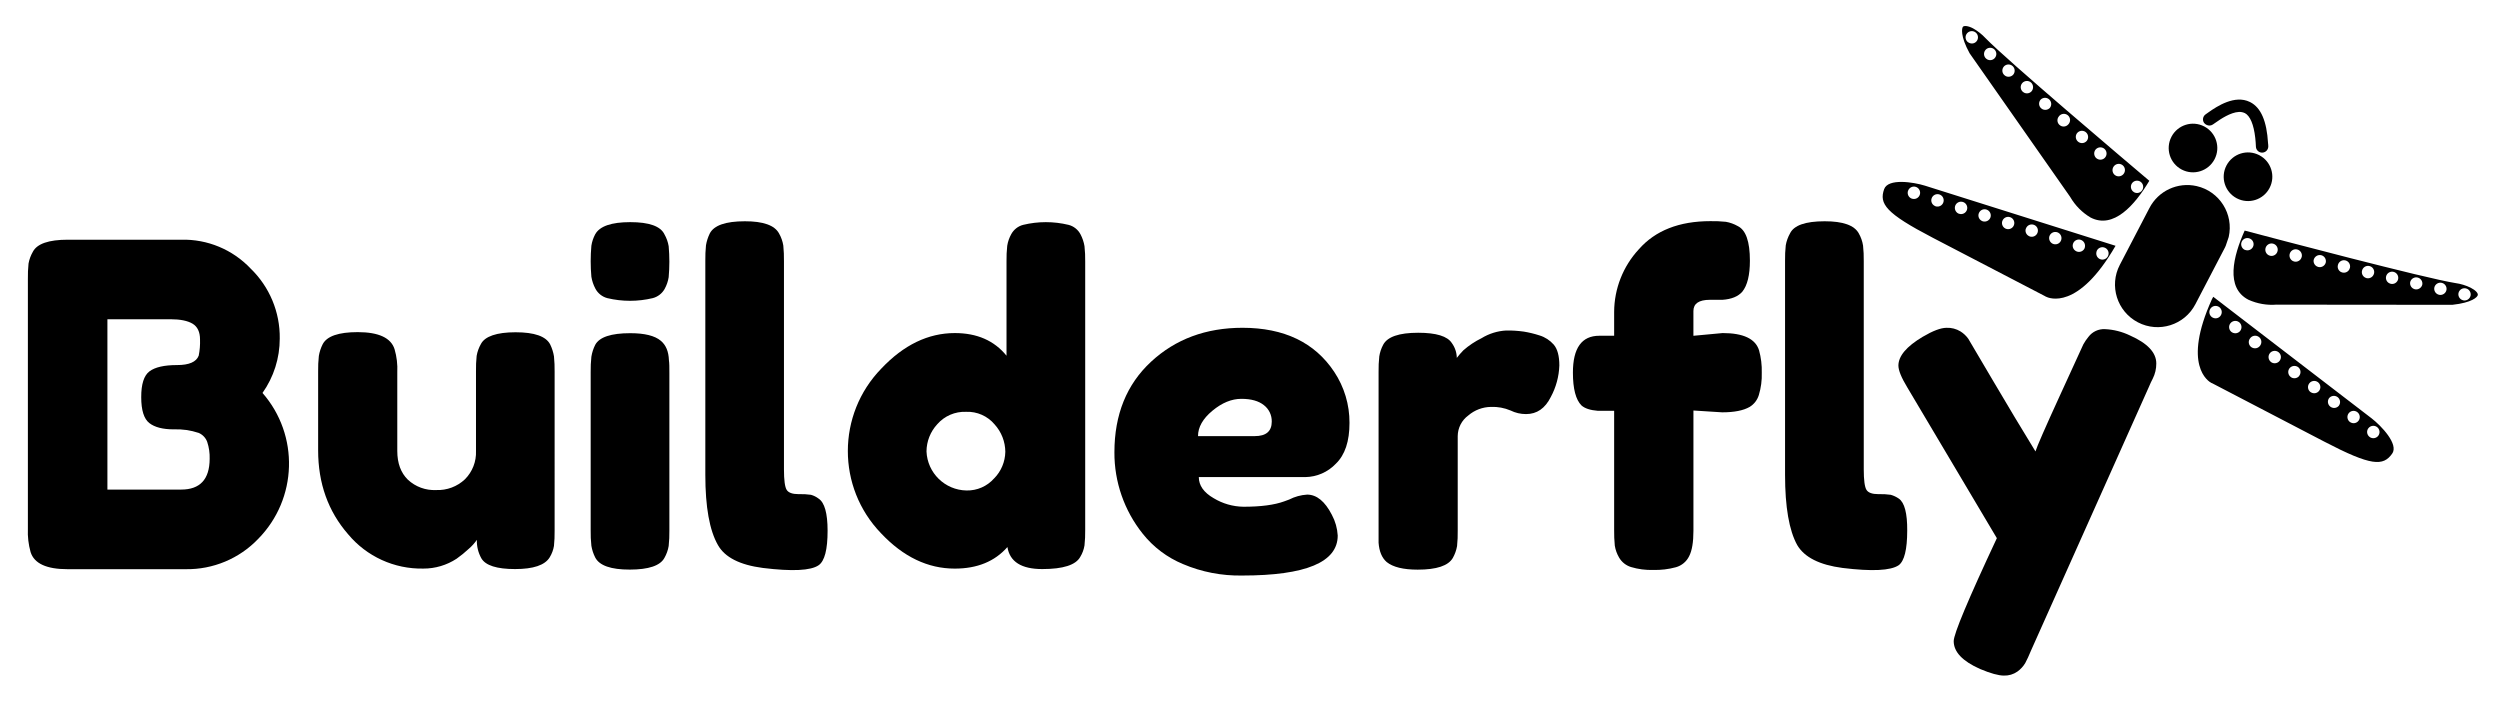
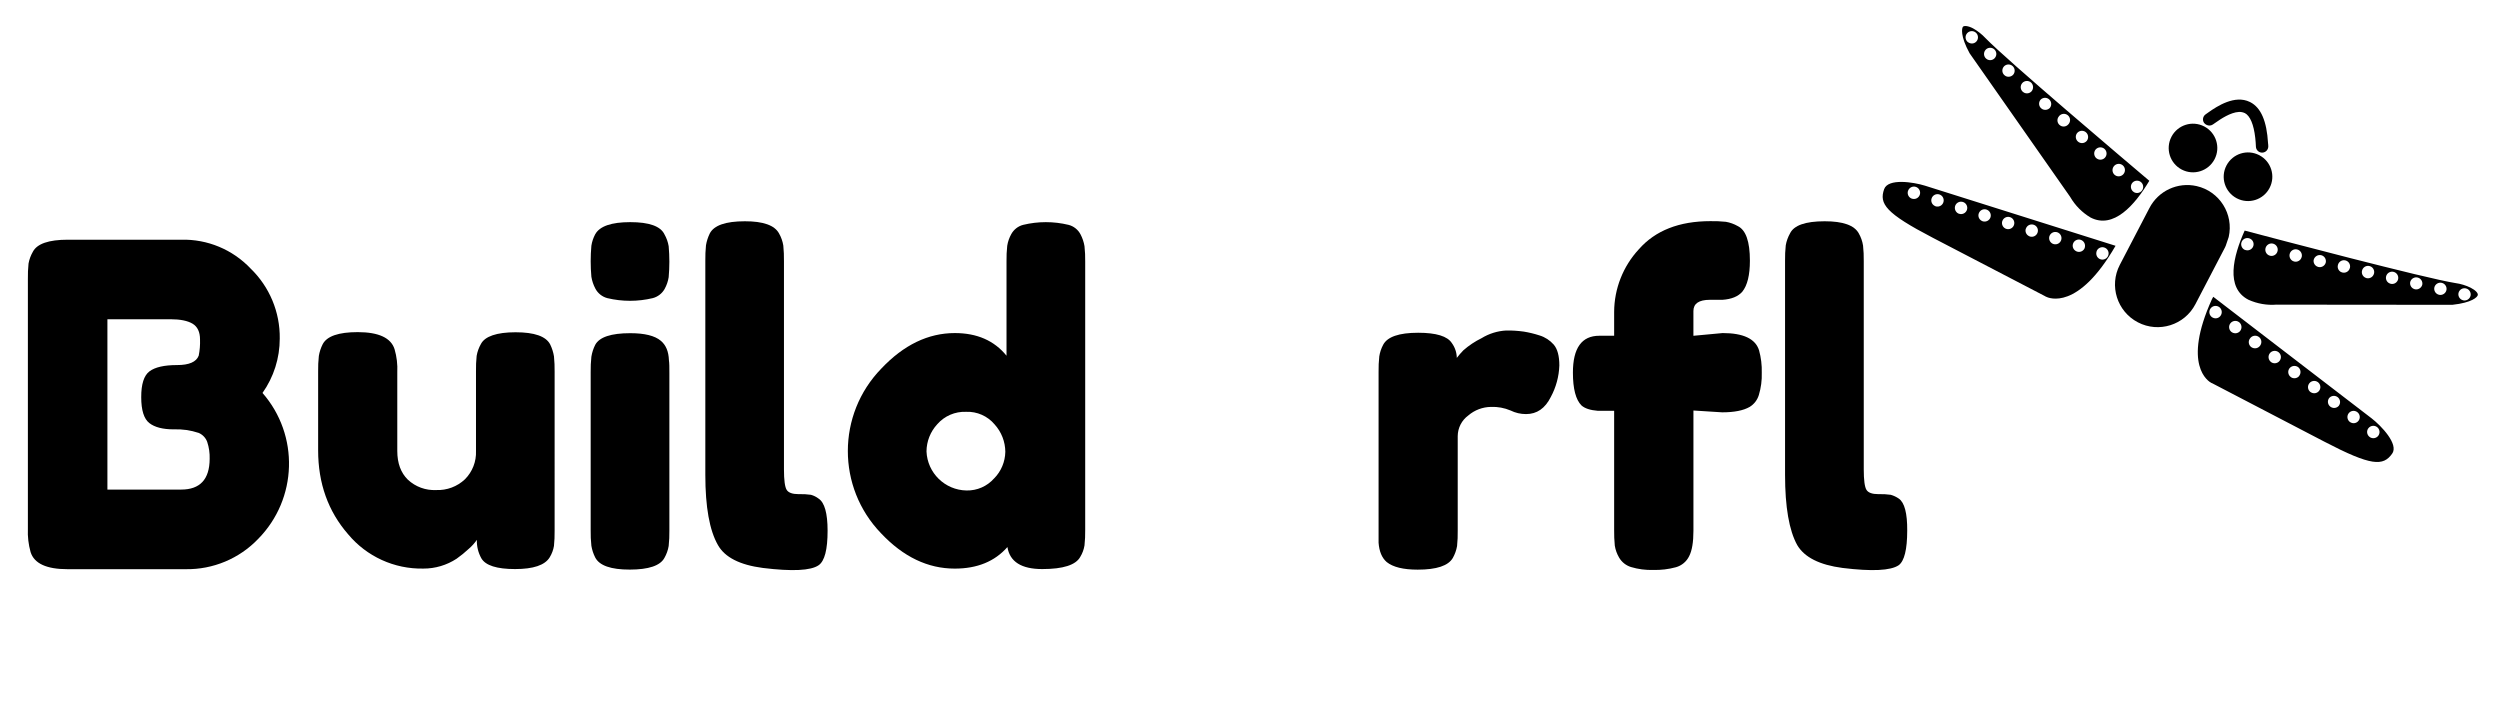
<svg xmlns="http://www.w3.org/2000/svg" version="1.1" id="blogo" x="0px" y="0px" viewBox="0 0 1032 290" style="enable-background:new 0 0 1032 290;" xml:space="preserve">
  <style type="text/css">
	.st0{fill:none !important;}
</style>
  <g>
    <g>
      <path d="M274.27,96.71c-1.61-3.34-6.31-5.01-14.1-5.01c-7.8,0-12.62,1.67-14.47,5.01c-0.79,1.48-1.33,3.08-1.58,4.74    c-0.38,4.26-0.38,8.54,0,12.8c0.28,1.72,0.84,3.38,1.66,4.91c1.02,1.93,2.81,3.35,4.93,3.91c6.16,1.47,12.58,1.47,18.73,0    c2.09-0.54,3.88-1.92,4.93-3.81c0.83-1.5,1.39-3.13,1.66-4.82c0.38-4.26,0.38-8.55,0-12.81C275.74,99.9,275.14,98.23,274.27,96.71    z" />
      <path class="st0" fill="none" d="M398.79,170.01c-4.53-0.19-8.9,1.69-11.89,5.11c-2.83,3.06-4.42,7.06-4.45,11.23    c0.37,8.9,7.61,15.97,16.51,16.13c4.36,0.1,8.54-1.73,11.42-5.01c2.88-2.94,4.53-6.86,4.6-10.97c-0.05-4.15-1.6-8.13-4.37-11.22    C407.72,171.77,403.34,169.82,398.79,170.01z" />
      <path class="st0" fill="none" d="M82.03,178.74c-3.35-1.13-6.87-1.63-10.4-1.48c-4.46,0-7.8-0.87-10.02-2.6c-2.22-1.77-3.31-5.3-3.31-10.67    c0-5.38,1.14-8.93,3.43-10.67c2.29-1.74,6.09-2.6,11.41-2.6c4.96,0,7.93-1.3,8.92-3.89c0.44-2.19,0.63-4.43,0.54-6.67    c0-3.09-1.02-5.27-3.06-6.51s-5.09-1.85-9.18-1.85H44.34v70.33h30.44c7.79,0,11.69-4.21,11.69-12.62c0.11-2.4-0.22-4.8-0.95-7.08    C84.9,180.76,83.64,179.44,82.03,178.74z" />
      <path class="st0" fill="none" d="M521.72,167.23c-2.16-1.72-5.26-2.59-9.28-2.6c-4.03-0.01-8.02,1.63-11.97,4.91    c-3.97,3.29-5.94,6.78-5.94,10.48h23.39c4.69,0,7.04-1.98,7.05-5.94C525.06,171.42,523.85,168.87,521.72,167.23z" />
-       <path d="M115.48,139.76c0.15-10.9-4.22-21.37-12.06-28.94c-7.42-7.82-17.81-12.14-28.59-11.87H28.02    c-7.92,0-12.75,1.67-14.47,5.01c-0.86,1.49-1.46,3.12-1.77,4.82c-0.22,2.16-0.31,4.33-0.27,6.49v102.99    c-0.14,3.26,0.24,6.51,1.12,9.65c1.48,4.7,6.55,7.05,15.21,7.05h48.81c11.29,0.18,22.15-4.36,29.95-12.53    c16.24-16.53,17-42.77,1.76-60.22C113,155.66,115.49,147.81,115.48,139.76z M74.84,202.11h-30.5v-70.33h25.99    c4.08,0,7.15,0.63,9.18,1.85c2.03,1.23,3.06,3.42,3.06,6.51c0.08,2.24-0.1,4.48-0.54,6.67c-0.99,2.6-3.96,3.89-8.92,3.89    c-5.32,0-9.12,0.87-11.41,2.6c-2.29,1.73-3.42,5.29-3.4,10.67c0,5.38,1.12,8.94,3.34,10.67c2.22,1.73,5.57,2.6,10.02,2.6    c3.53-0.14,7.05,0.36,10.4,1.48c1.6,0.71,2.86,2.03,3.47,3.68c0.76,2.27,1.1,4.66,1.02,7.05c-0.05,8.43-3.97,12.65-11.76,12.65    H74.84z" />
+       <path d="M115.48,139.76c0.15-10.9-4.22-21.37-12.06-28.94c-7.42-7.82-17.81-12.14-28.59-11.87H28.02    c-7.92,0-12.75,1.67-14.47,5.01c-0.86,1.49-1.46,3.12-1.77,4.82c-0.22,2.16-0.31,4.33-0.27,6.49v102.99    c-0.14,3.26,0.24,6.51,1.12,9.65c1.48,4.7,6.55,7.05,15.21,7.05h48.81c11.29,0.18,22.15-4.36,29.95-12.53    c16.24-16.53,17-42.77,1.76-60.22C113,155.66,115.49,147.81,115.48,139.76z M74.84,202.11h-30.5v-70.33h25.99    c4.08,0,7.15,0.63,9.18,1.85c2.03,1.23,3.06,3.42,3.06,6.51c0.08,2.24-0.1,4.48-0.54,6.67c-0.99,2.6-3.96,3.89-8.92,3.89    c-5.32,0-9.12,0.87-11.41,2.6c-2.29,1.73-3.42,5.29-3.4,10.67c0,5.38,1.12,8.94,3.34,10.67c2.22,1.73,5.57,2.6,10.02,2.6    c3.53-0.14,7.05,0.36,10.4,1.48c1.6,0.71,2.86,2.03,3.47,3.68c0.76,2.27,1.1,4.66,1.02,7.05c-0.05,8.43-3.97,12.65-11.76,12.65    z" />
      <path d="M227.11,142.17c-1.74-3.34-6.49-5.01-14.29-5.01s-12.65,1.69-14.29,4.83c-0.87,1.52-1.47,3.19-1.77,4.91    c-0.22,2.13-0.31,4.26-0.27,6.4v32.85c0.18,4.36-1.47,8.6-4.55,11.69c-3.2,3.03-7.49,4.63-11.89,4.45    c-4.31,0.21-8.53-1.33-11.68-4.27c-2.91-2.85-4.37-6.81-4.37-11.87v-32.47c0.16-3.22-0.22-6.44-1.12-9.53    c-1.49-4.69-6.56-7.04-15.21-7.05c-7.92,0-12.75,1.67-14.47,5.01c-0.77,1.52-1.3,3.15-1.58,4.83c-0.23,2.16-0.33,4.33-0.29,6.49    v32.47c0,13.61,4.12,25.15,12.35,34.61c7.66,9.22,19.1,14.44,31.08,14.2c4.88,0.02,9.66-1.4,13.74-4.08    c1.76-1.24,3.44-2.61,5.01-4.08c1.27-1.08,2.39-2.33,3.34-3.7c-0.08,2.66,0.56,5.29,1.85,7.61c1.73,2.97,6.38,4.45,13.93,4.45    c7.55,0,12.31-1.61,14.28-4.83c0.89-1.45,1.49-3.05,1.77-4.72c0.21-2.07,0.3-4.14,0.27-6.22V153.5c0.03-2.14-0.06-4.27-0.27-6.4    C228.4,145.39,227.87,143.73,227.11,142.17z" />
      <path d="M272.79,140.68c-2.48-2.1-6.68-3.14-12.62-3.14c-7.92,0-12.75,1.61-14.47,4.82c-0.78,1.55-1.31,3.2-1.58,4.91    c-0.23,2.13-0.32,4.27-0.29,6.41v65.13c-0.04,2.17,0.06,4.34,0.29,6.49c0.28,1.68,0.81,3.3,1.58,4.82    c1.72,3.35,6.48,5.02,14.28,5.01c7.8-0.01,12.56-1.62,14.29-4.82c0.87-1.52,1.47-3.19,1.76-4.91c0.23-2.13,0.32-4.26,0.29-6.4    v-64.95c0-2.36,0-4.08-0.19-5.38C276,145.08,274.89,142.43,272.79,140.68z" />
      <path d="M337.92,205.83c-0.94-0.72-2.01-1.26-3.16-1.58c-1.69-0.24-3.4-0.33-5.11-0.27c-2.53,0-4.17-0.59-4.91-1.77    s-1.12-3.99-1.12-8.44v-85.92c0.03-2.17-0.06-4.34-0.27-6.49c-0.28-1.76-0.88-3.46-1.77-5.01c-1.82-3.35-6.52-5.02-14.1-5.01    c-7.91,0-12.73,1.67-14.47,5.01c-0.76,1.55-1.3,3.21-1.58,4.91c-0.21,2.13-0.3,4.26-0.27,6.4v88.37c0,13.25,1.73,22.9,5.2,28.96    c2.84,5.06,9.03,8.22,18.56,9.46c12.12,1.48,19.79,1.11,23.01-1.12c2.48-1.72,3.71-6.48,3.7-14.28    C341.62,211.87,340.39,207.46,337.92,205.83z" />
      <path d="M446.02,96.71c-1.02-1.93-2.81-3.35-4.93-3.89c-6.16-1.49-12.58-1.49-18.73,0c-2.1,0.54-3.87,1.93-4.91,3.83    c-0.84,1.5-1.41,3.14-1.67,4.83c-0.23,2.13-0.32,4.26-0.29,6.4v38.96c-5.06-6.24-12.18-9.35-21.33-9.35    c-11.01,0-21.12,4.89-30.35,14.66c-18.39,18.92-18.43,49.03-0.1,68c9.17,9.72,19.31,14.58,30.44,14.57c9.27,0,16.5-2.97,21.71-8.9    c0.98,6.06,5.77,9.09,14.38,9.09c8.6,0,13.83-1.67,15.68-5.01c0.89-1.45,1.48-3.06,1.76-4.74c0.23-2.13,0.32-4.26,0.29-6.4V108.02    c0.03-2.14-0.06-4.27-0.29-6.4C447.4,99.91,446.84,98.25,446.02,96.71z M410.39,197.46c-2.88,3.28-7.06,5.11-11.42,5.01    c-8.91-0.16-16.15-7.23-16.51-16.13c0.03-4.17,1.62-8.17,4.45-11.23c2.98-3.41,7.35-5.29,11.89-5.11    c4.52-0.19,8.87,1.73,11.78,5.2c2.81,3.1,4.38,7.12,4.42,11.3c-0.08,4.11-1.72,8.04-4.6,10.97V197.46z" />
-       <path d="M551.42,191.44c3.78-3.63,5.66-9.26,5.65-16.88c0.04-7.49-2.16-14.82-6.3-21.06c-8.05-12.12-20.67-18.18-37.86-18.19    c-15.08,0-27.67,4.67-37.75,14.01c-10.08,9.34-15.13,21.81-15.13,37.4c-0.06,12.2,4.06,24.06,11.68,33.59    c4.38,5.52,10.1,9.83,16.61,12.53c7.71,3.28,16.03,4.89,24.41,4.74c26.32,0,39.48-5.5,39.48-16.51c-0.17-2.99-0.99-5.9-2.41-8.54    c-2.85-5.56-6.25-8.35-10.21-8.36c-2.59,0.16-5.11,0.85-7.42,2.04l-2.04,0.75c-4.08,1.49-9.71,2.23-16.88,2.22    c-4.33-0.07-8.55-1.28-12.25-3.53c-4.08-2.34-6.13-5.26-6.13-8.71h44.01C543.63,196.86,548.15,194.88,551.42,191.44z     M517.93,180.03h-23.39c0-3.7,1.98-7.2,5.94-10.48c3.96-3.29,7.95-4.92,11.97-4.91c4.03,0,7.12,0.87,9.28,2.6    c2.11,1.62,3.31,4.15,3.25,6.81C524.98,178.04,522.63,180.04,517.93,180.03z" />
      <path d="M635.54,138.47c-2.12-0.69-4.29-1.22-6.49-1.58c-2.43-0.34-4.87-0.5-7.32-0.46c-3.58,0.2-7.06,1.28-10.12,3.16    c-2.72,1.33-5.24,3.01-7.52,5.01c-0.97,0.99-1.88,2.04-2.72,3.14c-0.03-2.2-0.75-4.34-2.04-6.11c-1.82-2.85-6.45-4.27-13.91-4.27    c-7.92,0-12.75,1.67-14.47,5.01c-0.79,1.48-1.32,3.08-1.58,4.74c-0.23,2.13-0.32,4.26-0.29,6.4v70.52    c0.26,3.58,1.36,6.25,3.35,7.98c2.6,2.1,6.86,3.14,12.8,3.14c7.81,0,12.63-1.61,14.49-4.82c0.86-1.52,1.46-3.19,1.76-4.91    c0.22-2.13,0.31-4.26,0.27-6.4v-38.98c0.02-3.38,1.64-6.55,4.37-8.54c2.61-2.24,5.93-3.49,9.37-3.53c2.77-0.11,5.52,0.4,8.07,1.48    c1.99,0.98,4.18,1.49,6.4,1.48c4.47,0,7.86-2.34,10.21-7.05c2.16-4,3.37-8.44,3.53-12.99c0-3.96-0.77-6.83-2.31-8.63    C639.82,140.48,637.8,139.16,635.54,138.47z" />
      <path d="M711.1,137.49l-12.06,1.12v-10.21c0-3.09,2.27-4.64,6.81-4.64h5.2c3.7-0.25,6.43-1.36,8.17-3.34    c2.1-2.6,3.14-6.88,3.14-12.81c0-7.91-1.67-12.67-5.01-14.28c-1.52-0.87-3.19-1.47-4.91-1.77c-2.13-0.22-4.26-0.31-6.4-0.27    c-12.87,0-22.71,3.87-29.52,11.6c-6.52,7.04-10.16,16.27-10.2,25.87v9.84h-6.13c-7.26,0-10.89,5.07-10.89,15.21    c0,6.68,1.18,11.2,3.53,13.55c1.36,1.23,3.63,1.98,6.81,2.23h6.68v49.17c-0.03,2.17,0.06,4.34,0.27,6.49    c0.28,1.74,0.88,3.4,1.77,4.91c1.09,1.88,2.84,3.27,4.91,3.91c2.98,0.9,6.08,1.3,9.19,1.2c3.16,0.09,6.32-0.29,9.37-1.12    c2.38-0.67,4.36-2.32,5.45-4.55c1.18-2.29,1.77-5.77,1.77-10.48v-49.66l11.87,0.75c4.96,0,8.73-0.74,11.33-2.23    c1.83-1.11,3.18-2.86,3.8-4.91c0.9-2.98,1.31-6.08,1.21-9.19c0.09-3.13-0.29-6.25-1.12-9.27    C724.65,139.85,719.64,137.49,711.1,137.49z" />
      <path d="M783.84,205.83c-1.02-0.71-2.14-1.24-3.34-1.58c-1.69-0.24-3.4-0.33-5.11-0.27c-2.55,0-4.18-0.59-4.91-1.77    c-0.74-1.18-1.12-3.99-1.12-8.44v-85.92c0.03-2.17-0.06-4.34-0.29-6.49c-0.28-1.76-0.87-3.46-1.76-5.01    c-1.82-3.35-6.52-5.02-14.1-5.01c-7.92,0-12.69,1.67-14.29,5.01c-0.86,1.52-1.46,3.19-1.76,4.91c-0.23,2.13-0.32,4.26-0.29,6.4    v88.37c0,13.25,1.67,22.9,5.01,28.96c2.98,5.06,9.23,8.22,18.75,9.46c12.13,1.48,19.84,1.11,23.14-1.12    c2.34-1.72,3.52-6.48,3.53-14.28C787.35,211.87,786.19,207.46,783.84,205.83z" />
-       <path d="M879.23,138.47c-3.22-1.55-6.72-2.44-10.29-2.6c-2.65-0.14-5.2,1.04-6.81,3.16c-0.81,0.98-1.53,2.03-2.14,3.14    c-0.42,0.91-3.66,7.99-9.73,21.25c-6.07,13.26-9.41,20.9-10.02,22.93c-5.57-9.08-11.42-18.82-17.54-29.23    c-6.12-10.41-9.51-16.16-10.18-17.26c-0.87-1.23-1.98-2.27-3.25-3.06c-1.73-1.05-3.73-1.57-5.75-1.48c-2.36,0-5.64,1.24-9.84,3.72    c-6.67,3.97-10.01,7.92-10.02,11.87c0,1.99,1.24,5.01,3.72,9.09l36.92,62.16c-11.87,25.36-17.81,39.53-17.81,42.5    c0,4.45,3.63,8.28,10.89,11.5c4.33,1.82,7.61,2.72,9.84,2.72c1.99,0.07,3.94-0.52,5.57-1.66c1.31-0.94,2.42-2.14,3.24-3.53    c0.68-1.24,1.51-3.04,2.51-5.45l48.62-108.74c0.44-1.08,0.94-2.13,1.48-3.16c0.99-1.95,1.49-4.11,1.48-6.3    C890.13,145.55,886.5,141.69,879.23,138.47z" />
    </g>
    <path d="M797.82,98.13l46.34,24.11l0.3,0.18c1.33,0.69,13.34,5.91,28.84-20.96l-78.68-24.82c-4.79-1.49-15.25-3.12-16.85,1.45   C775.65,84.14,778.38,88,797.82,98.13z M855.73,100.65L855.73,100.65c0.42-1.33,1.84-2.08,3.17-1.66c0.01,0,0.01,0,0.02,0.01   c1.34,0.43,2.09,1.87,1.67,3.22l4.85,1.6c0.43-1.35,1.88-2.09,3.22-1.65c1.35,0.43,2.09,1.88,1.65,3.22   c-0.43,1.35-1.88,2.09-3.22,1.65c0,0-0.01,0-0.01,0c-0.14-0.05-0.27-0.1-0.4-0.17c-1.09-0.59-1.6-1.87-1.21-3.05l0,0l-4.85-1.6l0,0   c-0.43,1.34-1.86,2.07-3.2,1.64c0,0-0.01,0-0.01,0c-0.14-0.05-0.27-0.11-0.4-0.18C855.89,103.12,855.35,101.83,855.73,100.65z    M845.99,97.52L845.99,97.52c0.45-1.34,1.88-2.08,3.23-1.65c1.34,0.44,2.07,1.88,1.64,3.22l0,0c-0.42,1.33-1.85,2.07-3.18,1.65   c-0.01,0-0.02-0.01-0.02-0.01c-0.14-0.04-0.27-0.09-0.4-0.16C846.16,99.99,845.63,98.71,845.99,97.52z M836.28,94.41L836.28,94.41   c0.43-1.34,1.86-2.07,3.2-1.64c0,0,0.01,0,0.01,0c1.33,0.42,2.07,1.83,1.65,3.16c0,0.01-0.01,0.02-0.01,0.03l0,0   c-0.42,1.34-1.85,2.09-3.19,1.67c-0.01,0-0.01,0-0.02-0.01c-0.13-0.05-0.26-0.11-0.39-0.18c-1.12-0.56-1.66-1.85-1.28-3.04   L836.28,94.41z M826.55,91.28L826.55,91.28c0.43-1.34,1.87-2.07,3.2-1.64c1.34,0.43,2.07,1.87,1.64,3.2   c-0.43,1.34-1.87,2.07-3.2,1.64c0,0,0,0,0,0l-0.4-0.16c-1.1-0.58-1.63-1.86-1.25-3.05L826.55,91.28z M816.82,88.15L816.82,88.15   c0.42-1.33,1.84-2.08,3.17-1.66c0.01,0,0.01,0,0.02,0.01c1.34,0.43,2.09,1.86,1.67,3.2l0,0c-0.45,1.34-1.88,2.07-3.23,1.65   c-0.13-0.05-0.26-0.11-0.39-0.18c-1.1-0.57-1.63-1.84-1.25-3.02L816.82,88.15z M807.08,85.02L807.08,85.02   c0.44-1.35,1.9-2.08,3.24-1.64c1.35,0.44,2.08,1.9,1.64,3.24l0,0l0,0c-0.44,1.33-1.88,2.06-3.22,1.63l-0.4-0.14   C807.24,87.52,806.71,86.22,807.08,85.02z M797.37,81.9L797.37,81.9c0.44-1.34,1.89-2.07,3.23-1.63c1.34,0.44,2.07,1.89,1.63,3.23   l0,0c-0.43,1.34-1.86,2.08-3.2,1.67c-0.14-0.05-0.28-0.12-0.41-0.2c-1.12-0.57-1.66-1.88-1.25-3.07L797.37,81.9z M787.64,78.78   L787.64,78.78c0.44-1.34,1.89-2.07,3.23-1.63c1.34,0.44,2.07,1.89,1.63,3.23l0,0c-0.44,1.34-1.88,2.07-3.22,1.64l-0.41-0.16   c-1.12-0.58-1.64-1.89-1.24-3.09L787.64,78.78z" />
    <path d="M979,172.69l-65.38-50.18l-0.57,1.08c-12.26,27.15-1.48,33.82-0.14,34.52l0.12,0.01l46.51,24.22   c19.45,10.14,24.23,10.12,27.92,4.96C990.31,183.42,982.97,175.76,979,172.69z M916.61,130.4L916.61,130.4   c-0.74,0.99-2.1,1.3-3.2,0.71c-0.13-0.06-0.26-0.13-0.37-0.22c-1.13-0.86-1.35-2.47-0.49-3.6c0.86-1.13,2.47-1.35,3.6-0.49   C917.27,127.67,917.47,129.27,916.61,130.4C916.61,130.39,916.61,130.4,916.61,130.4z M924.77,136.58L924.77,136.58   c-0.76,0.98-2.12,1.28-3.22,0.7c-0.13-0.06-0.25-0.14-0.37-0.22c-1.12-0.85-1.34-2.46-0.49-3.58l0,0c0.86-1.13,2.47-1.35,3.6-0.49   C925.4,133.84,925.62,135.45,924.77,136.58L924.77,136.58z M932.9,142.78L932.9,142.78c-0.76,0.99-2.12,1.29-3.23,0.71   c-0.13-0.06-0.25-0.14-0.37-0.22c-1.12-0.85-1.34-2.45-0.49-3.57c0,0,0.01-0.01,0.01-0.01l0,0c0.8-1.17,2.39-1.46,3.56-0.66   c1.17,0.8,1.46,2.39,0.66,3.56C933,142.65,932.95,142.72,932.9,142.78L932.9,142.78z M941.03,148.95L941.03,148.95   c-0.75,0.98-2.1,1.29-3.2,0.73c-0.12-0.07-0.24-0.15-0.36-0.24c-1.13-0.86-1.35-2.46-0.5-3.6l0,0c0.85-1.12,2.45-1.34,3.58-0.48   c1.12,0.85,1.34,2.45,0.48,3.58L941.03,148.95z M949.16,155.13L949.16,155.13c-0.74,0.99-2.1,1.3-3.2,0.73   c-0.13-0.07-0.25-0.16-0.36-0.25c-1.12-0.84-1.35-2.44-0.51-3.56c0,0,0,0,0,0l0,0c0.87-1.11,2.46-1.33,3.6-0.49   c1.09,0.88,1.28,2.47,0.42,3.58L949.16,155.13z M957.33,161.33L957.33,161.33c-0.75,0.99-2.11,1.29-3.21,0.71l-0.38-0.22   c-1.11-0.85-1.33-2.44-0.48-3.55c0-0.01,0.01-0.01,0.01-0.02l0,0c0.85-1.12,2.45-1.34,3.57-0.49   C957.96,158.62,958.18,160.21,957.33,161.33L957.33,161.33z M965.46,167.52L965.46,167.52c-0.93,1.07-2.54,1.18-3.61,0.26   c-0.98-0.85-1.17-2.29-0.45-3.36l0,0c0.85-1.12,2.45-1.34,3.58-0.48c1.12,0.85,1.34,2.45,0.48,3.58L965.46,167.52z M981.75,179.89   L981.75,179.89c-0.77,0.98-2.12,1.28-3.23,0.71c-0.13-0.07-0.26-0.15-0.37-0.25c-1.12-0.85-1.34-2.45-0.49-3.57c0,0,0,0,0,0l0,0   l-4.07-3.09c-0.74,0.99-2.1,1.3-3.2,0.71c-0.13-0.06-0.26-0.13-0.37-0.22c-1.12-0.85-1.34-2.46-0.49-3.58l0,0   c0.86-1.12,2.45-1.33,3.57-0.47c0,0,0.01,0.01,0.01,0.01c1.11,0.84,1.33,2.42,0.5,3.53c-0.01,0.01-0.01,0.02-0.02,0.03l0,0   l4.07,3.09c0.85-1.13,2.46-1.35,3.59-0.5c1.13,0.85,1.35,2.46,0.5,3.59L981.75,179.89z" />
    <path d="M854.48,81.15l0.15,0.23c2.02,3.46,4.89,6.36,8.33,8.4c9.46,4.93,18.26-5.06,24.28-15.15   c-9.82-8.31-58.76-49.75-67.64-58.91c-1.49-1.6-3.22-2.95-5.13-4.02c-2.09-1.09-3.68-1.16-4.15-0.67   c-0.47,0.49-1.24,3.73,2.73,10.95L854.48,81.15z M880.3,75.39L880.3,75.39c0.96-1.03,2.57-1.08,3.6-0.13   c1.03,0.96,1.09,2.57,0.13,3.6c-0.78,0.83-2.01,1.05-3.02,0.53c-0.19-0.11-0.37-0.25-0.54-0.39   C879.43,78.04,879.35,76.43,880.3,75.39z M872.69,68.52L872.69,68.52c0.93-1.07,2.54-1.18,3.61-0.25c1.07,0.93,1.18,2.54,0.25,3.61   c-0.02,0.02-0.04,0.05-0.07,0.07l0,0c-0.78,0.86-2.05,1.09-3.08,0.56c-0.19-0.1-0.37-0.22-0.53-0.37   C871.84,71.19,871.76,69.58,872.69,68.52z M857.55,54.8L857.55,54.8c0.97-1.03,2.59-1.08,3.62-0.11c1,0.94,1.08,2.51,0.18,3.55   l3.78,3.42c0.95-1.04,2.56-1.12,3.61-0.19c1.05,0.94,1.14,2.55,0.2,3.6c0,0-0.01,0.01-0.01,0.01l0,0   c-0.78,0.86-2.05,1.09-3.08,0.54c-0.19-0.1-0.36-0.22-0.53-0.35c-1.03-0.96-1.12-2.56-0.19-3.62l0,0l-3.78-3.42l0,0   c-0.95,1.05-2.57,1.13-3.62,0.17c-1.05-0.95-1.13-2.57-0.17-3.62L857.55,54.8z M849.96,47.96L849.96,47.96   c0.88-1.11,2.49-1.29,3.6-0.41s1.29,2.49,0.41,3.6c-0.07,0.08-0.13,0.16-0.21,0.23l0,0c-0.78,0.87-2.05,1.1-3.08,0.56   c-0.2-0.1-0.37-0.23-0.53-0.38c-1.04-0.93-1.13-2.53-0.19-3.58c0,0,0,0,0,0L849.96,47.96z M842.39,41.11L842.39,41.11   c1.01-0.99,2.63-0.98,3.62,0.03c0.91,0.92,0.98,2.38,0.18,3.39l0,0c-0.79,0.84-2.05,1.06-3.08,0.54c-0.19-0.1-0.37-0.22-0.53-0.37   C841.54,43.77,841.45,42.16,842.39,41.11z M834.81,34.26L834.81,34.26c0.95-1.03,2.55-1.12,3.61-0.19   c1.03,0.97,1.11,2.57,0.19,3.64l0,0c-0.79,0.86-2.05,1.08-3.08,0.54c-0.19-0.1-0.37-0.22-0.53-0.37c-1.05-0.94-1.14-2.55-0.2-3.6   c0,0,0.01-0.01,0.01-0.01L834.81,34.26z M827.23,27.42L827.23,27.42c0.97-1.03,2.59-1.08,3.62-0.11c1,0.94,1.08,2.51,0.18,3.54l0,0   c-0.79,0.85-2.05,1.08-3.08,0.56c-0.2-0.1-0.38-0.24-0.54-0.39c-1.04-0.93-1.13-2.52-0.2-3.56c0.01-0.01,0.01-0.02,0.02-0.02   L827.23,27.42z M819.65,20.56L819.65,20.56c0.94-1.04,2.56-1.13,3.6-0.18c1.04,0.94,1.13,2.56,0.18,3.6l0,0l0,0   c-0.77,0.87-2.03,1.1-3.05,0.57c-0.2-0.1-0.38-0.23-0.55-0.38c-1.03-0.95-1.11-2.55-0.18-3.59L819.65,20.56z M812.23,17.31   c-1.05-0.95-1.13-2.57-0.18-3.62c0.95-1.05,2.57-1.13,3.62-0.18c1.05,0.95,1.13,2.56,0.19,3.61l0,0c-0.77,0.87-2.05,1.09-3.07,0.53   c-0.2-0.09-0.38-0.2-0.56-0.33L812.23,17.31z" />
    <path d="M1019.87,118.76c-1.96-0.96-4.06-1.6-6.22-1.9c-12.61-1.99-74.61-18.39-87.05-21.68c-4.78,10.67-7.99,23.62,1.54,28.55   c3.65,1.65,7.66,2.35,11.65,2.02l0.27,0.01l72.25,0.07c8.22-0.89,10.37-3.21,10.52-4.03   C1022.98,120.99,1021.97,119.85,1019.87,118.76z M930.22,101.37L930.22,101.37c-0.32,1.37-1.69,2.22-3.07,1.91   c-0.21-0.04-0.42-0.11-0.62-0.19c-1.25-0.65-1.74-2.2-1.08-3.45c0.65-1.25,2.2-1.74,3.45-1.08   C929.94,99.08,930.48,100.24,930.22,101.37z M940.17,103.66c-0.32,1.38-1.69,2.24-3.07,1.92c-0.21-0.05-0.41-0.13-0.6-0.23   c-1.02-0.53-1.55-1.67-1.32-2.79l0,0c0.28-1.39,1.63-2.29,3.01-2.01c1.39,0.28,2.29,1.63,2.01,3.01c-0.01,0.05-0.02,0.1-0.03,0.14   L940.17,103.66z M960.09,108.31L960.09,108.31c-0.32,1.37-1.68,2.22-3.05,1.91c0,0-0.01,0-0.01,0c-0.21-0.05-0.41-0.13-0.6-0.23   c-1.02-0.53-1.57-1.67-1.33-2.79l0,0l-4.96-1.15l0,0c-0.32,1.38-1.69,2.24-3.07,1.92c-0.21-0.05-0.41-0.13-0.6-0.22   c-1.01-0.54-1.54-1.67-1.32-2.79l0,0c0.28-1.39,1.63-2.29,3.01-2.01c1.39,0.28,2.29,1.63,2.01,3.01c-0.01,0.05-0.02,0.1-0.03,0.14   l4.96,1.15c0.34-1.37,1.71-2.21,3.08-1.91C959.5,105.65,960.35,106.96,960.09,108.31z M970.03,110.6L970.03,110.6   c-0.31,1.36-1.67,2.22-3.03,1.91c0,0-0.01,0-0.01,0c-0.22-0.04-0.43-0.11-0.63-0.22c-1.01-0.53-1.55-1.67-1.29-2.79l0,0   c0.26-1.38,1.59-2.29,2.97-2.04c1.38,0.26,2.29,1.59,2.04,2.97c-0.01,0.07-0.03,0.13-0.05,0.2L970.03,110.6z M979.99,112.9   L979.99,112.9c-0.32,1.37-1.68,2.23-3.05,1.92c-0.21-0.05-0.42-0.13-0.62-0.24c-1.01-0.53-1.54-1.68-1.29-2.79l0,0   c0.28-1.38,1.62-2.27,3-1.99c1.38,0.28,2.27,1.62,1.99,3c-0.01,0.04-0.02,0.09-0.03,0.13L979.99,112.9z M999.93,117.49   c-0.34,1.36-1.69,2.21-3.07,1.92c-0.21-0.05-0.41-0.13-0.6-0.23c-1.02-0.53-1.56-1.67-1.32-2.79l0,0l-4.99-1.15   c-0.31,1.37-1.67,2.23-3.04,1.92c0,0-0.01,0-0.01,0c-0.21-0.05-0.42-0.13-0.62-0.24c-1.02-0.52-1.56-1.67-1.31-2.79l0,0   c0.31-1.37,1.68-2.23,3.05-1.92c1.37,0.31,2.23,1.68,1.92,3.05l0,0l4.99,1.15c0.36-1.37,1.76-2.19,3.12-1.83   c1.31,0.34,2.13,1.65,1.86,2.98L999.93,117.49z M1009.89,119.77c-0.32,1.37-1.69,2.23-3.07,1.92c-0.21-0.05-0.41-0.13-0.6-0.23   c-1.02-0.53-1.55-1.67-1.32-2.79l0,0c0.32-1.38,1.7-2.23,3.07-1.91c1.38,0.32,2.23,1.7,1.91,3.07l0,0L1009.89,119.77z    M1019.85,122.05c-0.31,1.37-1.67,2.23-3.04,1.93c-0.01,0-0.02,0-0.02-0.01c-0.21-0.05-0.41-0.13-0.6-0.23   c-1.02-0.53-1.56-1.67-1.32-2.79l0,0c0.31-1.36,1.67-2.21,3.04-1.9c0.01,0,0.02,0,0.03,0.01c1.32,0.31,2.16,1.6,1.93,2.93   L1019.85,122.05z" />
    <g>
      <path d="M918.8,101.42c0.36-1.14,0.76-2.33,1.21-3.58c2.15-9.46-3.77-18.87-13.23-21.02c-7.81-1.78-15.84,1.96-19.51,9.08    l-12.21,23.44c-4.49,8.61-1.14,19.23,7.47,23.72c8.61,4.49,19.23,1.14,23.72-7.47l12.22-23.43    C918.6,101.9,918.69,101.66,918.8,101.42z" />
      <g>
        <path d="M910.86,51.54c0.84,0.44,1.86,0.38,2.64-0.17l0.62-0.43c0.58-0.42,1.41-0.99,2.36-1.61c2.94-1.88,7.22-4.08,10.07-2.68     l0.08,0c2.23,1.16,3.72,4.77,4.34,10.25c0.13,1.18,0.23,2.42,0.28,3.78c0.13,1.41,1.38,2.44,2.78,2.31     c1.3-0.12,2.3-1.2,2.32-2.51c0.02-0.49-0.06-0.93-0.1-1.37c-0.53-9.08-2.9-14.66-7.34-16.94l-0.19-0.09     c-6.15-3.03-13.46,1.74-17.05,4.28l-0.59,0.42l-0.58,0.41c-1.16,0.79-1.46,2.38-0.66,3.54c0,0,0.01,0.01,0.01,0.01     C910.13,51.08,910.47,51.36,910.86,51.54z" />
        <path d="M932.62,64.06c-4.91-2.56-10.97-0.66-13.54,4.26c-2.56,4.91-0.66,10.97,4.26,13.54c4.91,2.56,10.97,0.66,13.54-4.26     c0,0,0,0,0-0.01c2.56-4.91,0.66-10.96-4.24-13.52C932.64,64.06,932.63,64.06,932.62,64.06z" />
        <path d="M900.63,70c4.91,2.56,10.97,0.66,13.54-4.26c2.56-4.91,0.66-10.97-4.26-13.54c-4.91-2.56-10.97-0.66-13.54,4.26     c0,0,0,0,0,0.01C893.82,61.39,895.72,67.44,900.63,70z" />
      </g>
    </g>
  </g>
</svg>